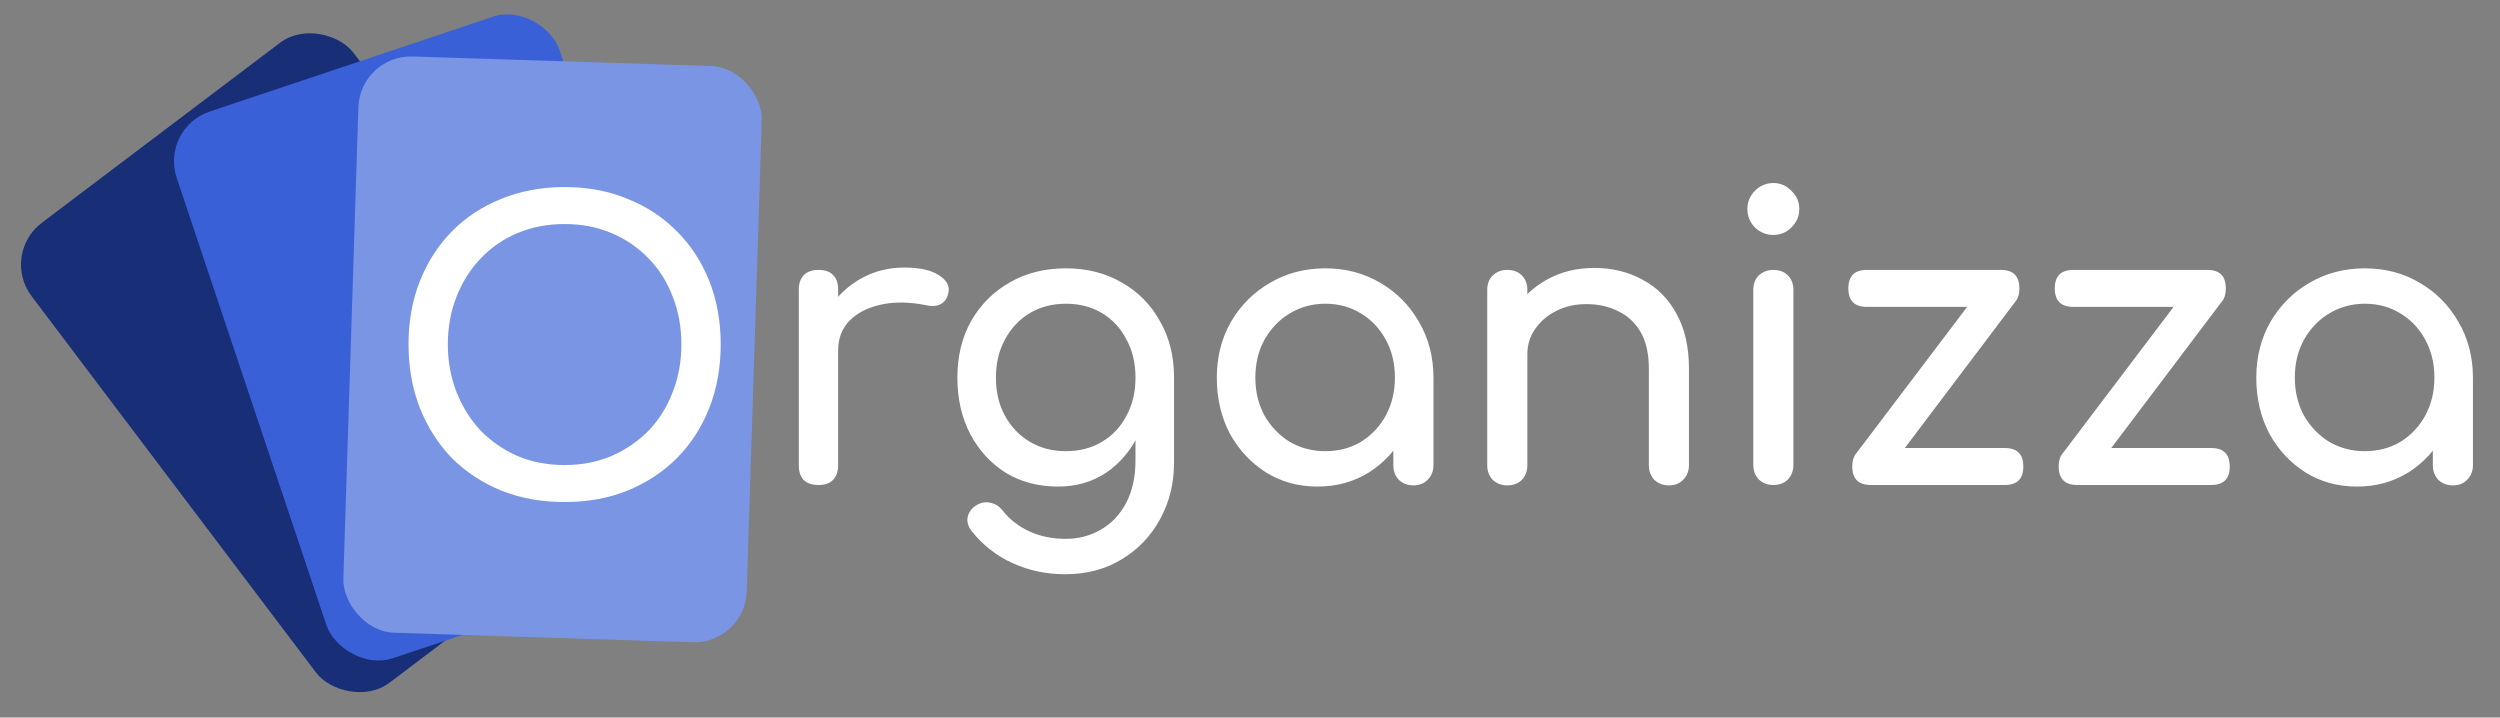
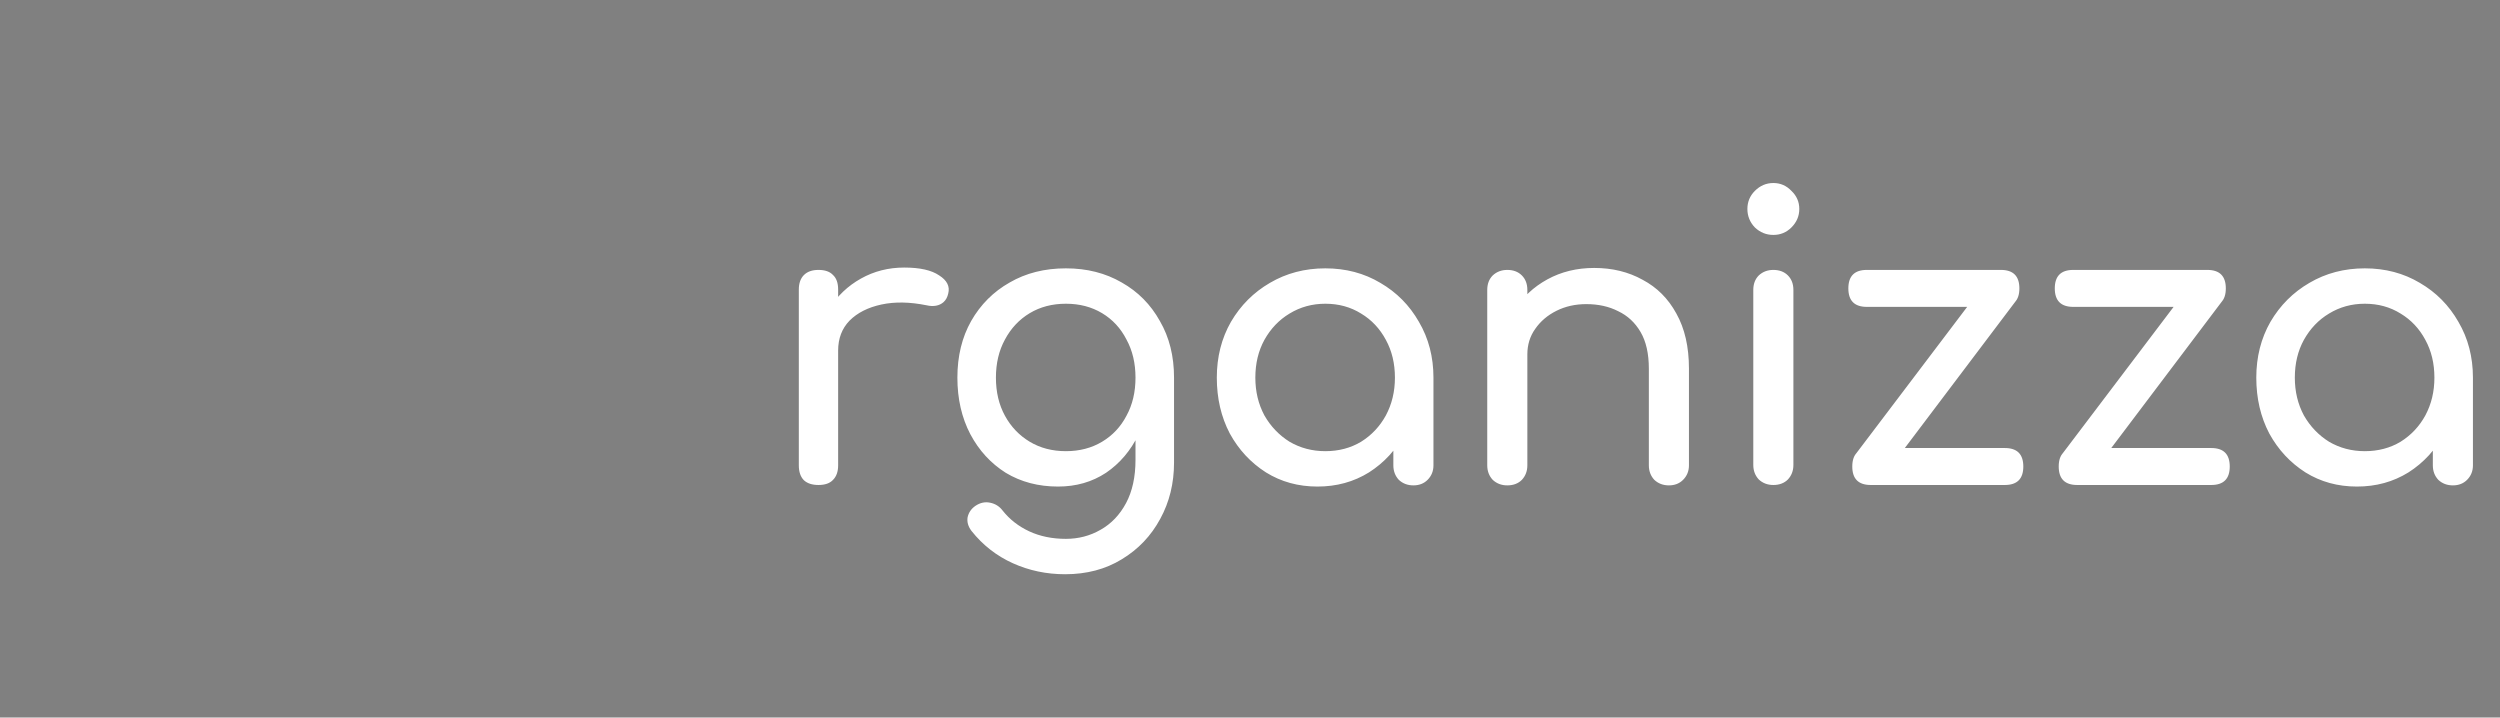
<svg xmlns="http://www.w3.org/2000/svg" width="763" height="219" viewBox="0 0 763 219" fill="none">
  <rect x="0" y="0" width="763" height="219" fill="#808080" stroke="none" />
-   <rect y="77.642" width="123.17" height="175.958" rx="16" transform="rotate(-37.079 0 77.642)" fill="#182E77" />
-   <rect x="48.851" y="39.11" width="123.17" height="175.958" rx="16" transform="rotate(-18.506 48.851 39.11)" fill="#3960D7" />
-   <rect x="109.892" y="16.731" width="123.17" height="175.958" rx="16" transform="rotate(1.828 109.892 16.731)" fill="#7A95E4" />
-   <path d="M172.32 153.215C165.28 153.215 158.84 152.055 153 149.735C147.16 147.335 142.12 144.015 137.88 139.775C133.72 135.455 130.48 130.375 128.16 124.535C125.84 118.615 124.68 112.135 124.68 105.095C124.68 98.055 125.84 91.615 128.16 85.775C130.48 79.935 133.72 74.895 137.88 70.655C142.12 66.335 147.16 63.015 153 60.695C158.84 58.295 165.28 57.095 172.32 57.095C179.36 57.095 185.76 58.295 191.52 60.695C197.36 63.015 202.4 66.335 206.64 70.655C210.88 74.895 214.16 79.935 216.48 85.775C218.8 91.615 219.96 98.055 219.96 105.095C219.96 112.135 218.8 118.615 216.48 124.535C214.16 130.375 210.88 135.455 206.64 139.775C202.4 144.015 197.36 147.335 191.52 149.735C185.76 152.055 179.36 153.215 172.32 153.215ZM172.32 141.935C177.52 141.935 182.28 141.015 186.6 139.175C191 137.255 194.8 134.655 198 131.375C201.2 128.015 203.64 124.095 205.32 119.615C207.08 115.135 207.96 110.295 207.96 105.095C207.96 99.895 207.08 95.055 205.32 90.575C203.64 86.095 201.2 82.215 198 78.935C194.8 75.575 191 72.975 186.6 71.135C182.28 69.295 177.52 68.375 172.32 68.375C167.12 68.375 162.32 69.295 157.92 71.135C153.6 72.975 149.84 75.575 146.64 78.935C143.52 82.215 141.08 86.095 139.32 90.575C137.56 95.055 136.68 99.895 136.68 105.095C136.68 110.295 137.56 115.135 139.32 119.615C141.08 124.095 143.52 128.015 146.64 131.375C149.84 134.655 153.6 137.255 157.92 139.175C162.32 141.015 167.12 141.935 172.32 141.935Z" fill="white" />
  <path d="M249.68 106.978C249.68 102.178 250.84 97.898 253.16 94.138C255.56 90.298 258.76 87.258 262.76 85.018C266.76 82.778 271.16 81.658 275.96 81.658C280.76 81.658 284.32 82.458 286.64 84.058C289.04 85.578 289.96 87.418 289.4 89.578C289.16 90.698 288.68 91.578 287.96 92.218C287.32 92.778 286.56 93.138 285.68 93.298C284.8 93.458 283.84 93.418 282.8 93.178C277.68 92.138 273.08 92.058 269 92.938C264.92 93.818 261.68 95.458 259.28 97.858C256.96 100.258 255.8 103.298 255.8 106.978H249.68ZM249.8 148.018C247.88 148.018 246.4 147.538 245.36 146.578C244.32 145.538 243.8 144.018 243.8 142.018V88.378C243.8 86.458 244.32 84.978 245.36 83.938C246.4 82.898 247.88 82.378 249.8 82.378C251.8 82.378 253.28 82.898 254.24 83.938C255.28 84.898 255.8 86.378 255.8 88.378V142.018C255.8 143.938 255.28 145.418 254.24 146.458C253.28 147.498 251.8 148.018 249.8 148.018ZM322.915 148.498C316.915 148.498 311.595 147.098 306.955 144.298C302.395 141.418 298.795 137.498 296.155 132.538C293.515 127.498 292.195 121.738 292.195 115.258C292.195 108.698 293.595 102.938 296.395 97.978C299.275 92.938 303.195 89.018 308.155 86.218C313.115 83.338 318.835 81.898 325.315 81.898C331.715 81.898 337.395 83.338 342.355 86.218C347.315 89.018 351.195 92.938 353.995 97.978C356.875 102.938 358.315 108.698 358.315 115.258H351.235C351.235 121.738 349.995 127.498 347.515 132.538C345.115 137.498 341.795 141.418 337.555 144.298C333.315 147.098 328.435 148.498 322.915 148.498ZM325.075 175.258C319.395 175.258 314.075 174.138 309.115 171.898C304.155 169.658 299.955 166.378 296.515 162.058C295.475 160.698 295.075 159.298 295.315 157.858C295.635 156.418 296.435 155.258 297.715 154.378C299.155 153.418 300.635 153.098 302.155 153.418C303.755 153.738 305.035 154.538 305.995 155.818C308.155 158.538 310.875 160.658 314.155 162.178C317.435 163.698 321.155 164.458 325.315 164.458C329.155 164.458 332.675 163.538 335.875 161.698C339.155 159.858 341.755 157.138 343.675 153.538C345.595 149.938 346.555 145.538 346.555 140.338V123.298L350.515 112.738L358.315 115.258V141.178C358.315 147.498 356.915 153.218 354.115 158.338C351.315 163.538 347.395 167.658 342.355 170.698C337.395 173.738 331.635 175.258 325.075 175.258ZM325.315 137.698C329.475 137.698 333.155 136.738 336.355 134.818C339.555 132.898 342.035 130.258 343.795 126.898C345.635 123.538 346.555 119.658 346.555 115.258C346.555 110.858 345.635 106.978 343.795 103.618C342.035 100.178 339.555 97.498 336.355 95.578C333.155 93.658 329.475 92.698 325.315 92.698C321.155 92.698 317.475 93.658 314.275 95.578C311.075 97.498 308.555 100.178 306.715 103.618C304.875 106.978 303.955 110.858 303.955 115.258C303.955 119.658 304.875 123.538 306.715 126.898C308.555 130.258 311.075 132.898 314.275 134.818C317.475 136.738 321.155 137.698 325.315 137.698ZM402.091 148.498C396.251 148.498 391.011 147.058 386.371 144.178C381.731 141.218 378.051 137.258 375.331 132.298C372.691 127.258 371.371 121.578 371.371 115.258C371.371 108.938 372.811 103.258 375.691 98.218C378.651 93.178 382.611 89.218 387.571 86.338C392.611 83.378 398.251 81.898 404.491 81.898C410.731 81.898 416.331 83.378 421.291 86.338C426.251 89.218 430.171 93.178 433.051 98.218C436.011 103.258 437.491 108.938 437.491 115.258H432.811C432.811 121.578 431.451 127.258 428.731 132.298C426.091 137.258 422.451 141.218 417.811 144.178C413.171 147.058 407.931 148.498 402.091 148.498ZM404.491 137.698C408.571 137.698 412.211 136.738 415.411 134.818C418.611 132.818 421.131 130.138 422.971 126.778C424.811 123.338 425.731 119.498 425.731 115.258C425.731 110.938 424.811 107.098 422.971 103.738C421.131 100.298 418.611 97.618 415.411 95.698C412.211 93.698 408.571 92.698 404.491 92.698C400.491 92.698 396.851 93.698 393.571 95.698C390.371 97.618 387.811 100.298 385.891 103.738C384.051 107.098 383.131 110.938 383.131 115.258C383.131 119.498 384.051 123.338 385.891 126.778C387.811 130.138 390.371 132.818 393.571 134.818C396.851 136.738 400.491 137.698 404.491 137.698ZM431.371 148.138C429.611 148.138 428.131 147.578 426.931 146.458C425.811 145.258 425.251 143.778 425.251 142.018V123.658L427.531 110.938L437.491 115.258V142.018C437.491 143.778 436.891 145.258 435.691 146.458C434.571 147.578 433.131 148.138 431.371 148.138ZM509.348 148.138C507.588 148.138 506.108 147.578 504.908 146.458C503.788 145.258 503.228 143.778 503.228 142.018V112.498C503.228 107.938 502.388 104.218 500.708 101.338C499.028 98.458 496.748 96.338 493.868 94.978C491.068 93.538 487.828 92.818 484.148 92.818C480.788 92.818 477.748 93.498 475.028 94.858C472.308 96.218 470.148 98.058 468.548 100.378C466.948 102.618 466.148 105.218 466.148 108.178H458.588C458.588 103.138 459.788 98.658 462.188 94.738C464.668 90.738 468.028 87.578 472.268 85.258C476.508 82.938 481.268 81.778 486.548 81.778C492.068 81.778 496.988 82.978 501.308 85.378C505.708 87.698 509.148 91.138 511.628 95.698C514.188 100.258 515.468 105.858 515.468 112.498V142.018C515.468 143.778 514.868 145.258 513.668 146.458C512.548 147.578 511.108 148.138 509.348 148.138ZM460.028 148.138C458.268 148.138 456.788 147.578 455.588 146.458C454.468 145.258 453.908 143.778 453.908 142.018V88.498C453.908 86.658 454.468 85.178 455.588 84.058C456.788 82.938 458.268 82.378 460.028 82.378C461.868 82.378 463.348 82.938 464.468 84.058C465.588 85.178 466.148 86.658 466.148 88.498V142.018C466.148 143.778 465.588 145.258 464.468 146.458C463.348 147.578 461.868 148.138 460.028 148.138ZM541.225 148.018C539.465 148.018 537.985 147.458 536.785 146.338C535.665 145.138 535.105 143.658 535.105 141.898V88.498C535.105 86.658 535.665 85.178 536.785 84.058C537.985 82.938 539.465 82.378 541.225 82.378C543.065 82.378 544.545 82.938 545.665 84.058C546.785 85.178 547.345 86.658 547.345 88.498V141.898C547.345 143.658 546.785 145.138 545.665 146.338C544.545 147.458 543.065 148.018 541.225 148.018ZM541.225 71.698C539.065 71.698 537.185 70.938 535.585 69.418C534.065 67.818 533.305 65.938 533.305 63.778C533.305 61.618 534.065 59.778 535.585 58.258C537.185 56.658 539.065 55.858 541.225 55.858C543.385 55.858 545.225 56.658 546.745 58.258C548.345 59.778 549.145 61.618 549.145 63.778C549.145 65.938 548.345 67.818 546.745 69.418C545.225 70.938 543.385 71.698 541.225 71.698ZM574.556 145.738L566.396 138.538L607.196 84.658L615.236 91.858L574.556 145.738ZM570.956 148.018C567.196 148.018 565.316 146.138 565.316 142.378C565.316 138.618 567.196 136.738 570.956 136.738H611.876C615.636 136.738 617.516 138.618 617.516 142.378C617.516 146.138 615.636 148.018 611.876 148.018H570.956ZM569.756 93.658C565.996 93.658 564.116 91.778 564.116 88.018C564.116 84.258 565.996 82.378 569.756 82.378H610.676C614.436 82.378 616.316 84.258 616.316 88.018C616.316 91.778 614.436 93.658 610.676 93.658H569.756ZM637.56 145.738L629.4 138.538L670.2 84.658L678.24 91.858L637.56 145.738ZM633.96 148.018C630.2 148.018 628.32 146.138 628.32 142.378C628.32 138.618 630.2 136.738 633.96 136.738H674.88C678.64 136.738 680.52 138.618 680.52 142.378C680.52 146.138 678.64 148.018 674.88 148.018H633.96ZM632.76 93.658C629 93.658 627.12 91.778 627.12 88.018C627.12 84.258 629 82.378 632.76 82.378H673.68C677.44 82.378 679.32 84.258 679.32 88.018C679.32 91.778 677.44 93.658 673.68 93.658H632.76ZM719.341 148.498C713.501 148.498 708.261 147.058 703.621 144.178C698.981 141.218 695.301 137.258 692.581 132.298C689.941 127.258 688.621 121.578 688.621 115.258C688.621 108.938 690.061 103.258 692.941 98.218C695.901 93.178 699.861 89.218 704.821 86.338C709.861 83.378 715.501 81.898 721.741 81.898C727.981 81.898 733.581 83.378 738.541 86.338C743.501 89.218 747.421 93.178 750.301 98.218C753.261 103.258 754.741 108.938 754.741 115.258H750.061C750.061 121.578 748.701 127.258 745.981 132.298C743.341 137.258 739.701 141.218 735.061 144.178C730.421 147.058 725.181 148.498 719.341 148.498ZM721.741 137.698C725.821 137.698 729.461 136.738 732.661 134.818C735.861 132.818 738.381 130.138 740.221 126.778C742.061 123.338 742.981 119.498 742.981 115.258C742.981 110.938 742.061 107.098 740.221 103.738C738.381 100.298 735.861 97.618 732.661 95.698C729.461 93.698 725.821 92.698 721.741 92.698C717.741 92.698 714.101 93.698 710.821 95.698C707.621 97.618 705.061 100.298 703.141 103.738C701.301 107.098 700.381 110.938 700.381 115.258C700.381 119.498 701.301 123.338 703.141 126.778C705.061 130.138 707.621 132.818 710.821 134.818C714.101 136.738 717.741 137.698 721.741 137.698ZM748.621 148.138C746.861 148.138 745.381 147.578 744.181 146.458C743.061 145.258 742.501 143.778 742.501 142.018V123.658L744.781 110.938L754.741 115.258V142.018C754.741 143.778 754.141 145.258 752.941 146.458C751.821 147.578 750.381 148.138 748.621 148.138Z" fill="white" />
</svg>